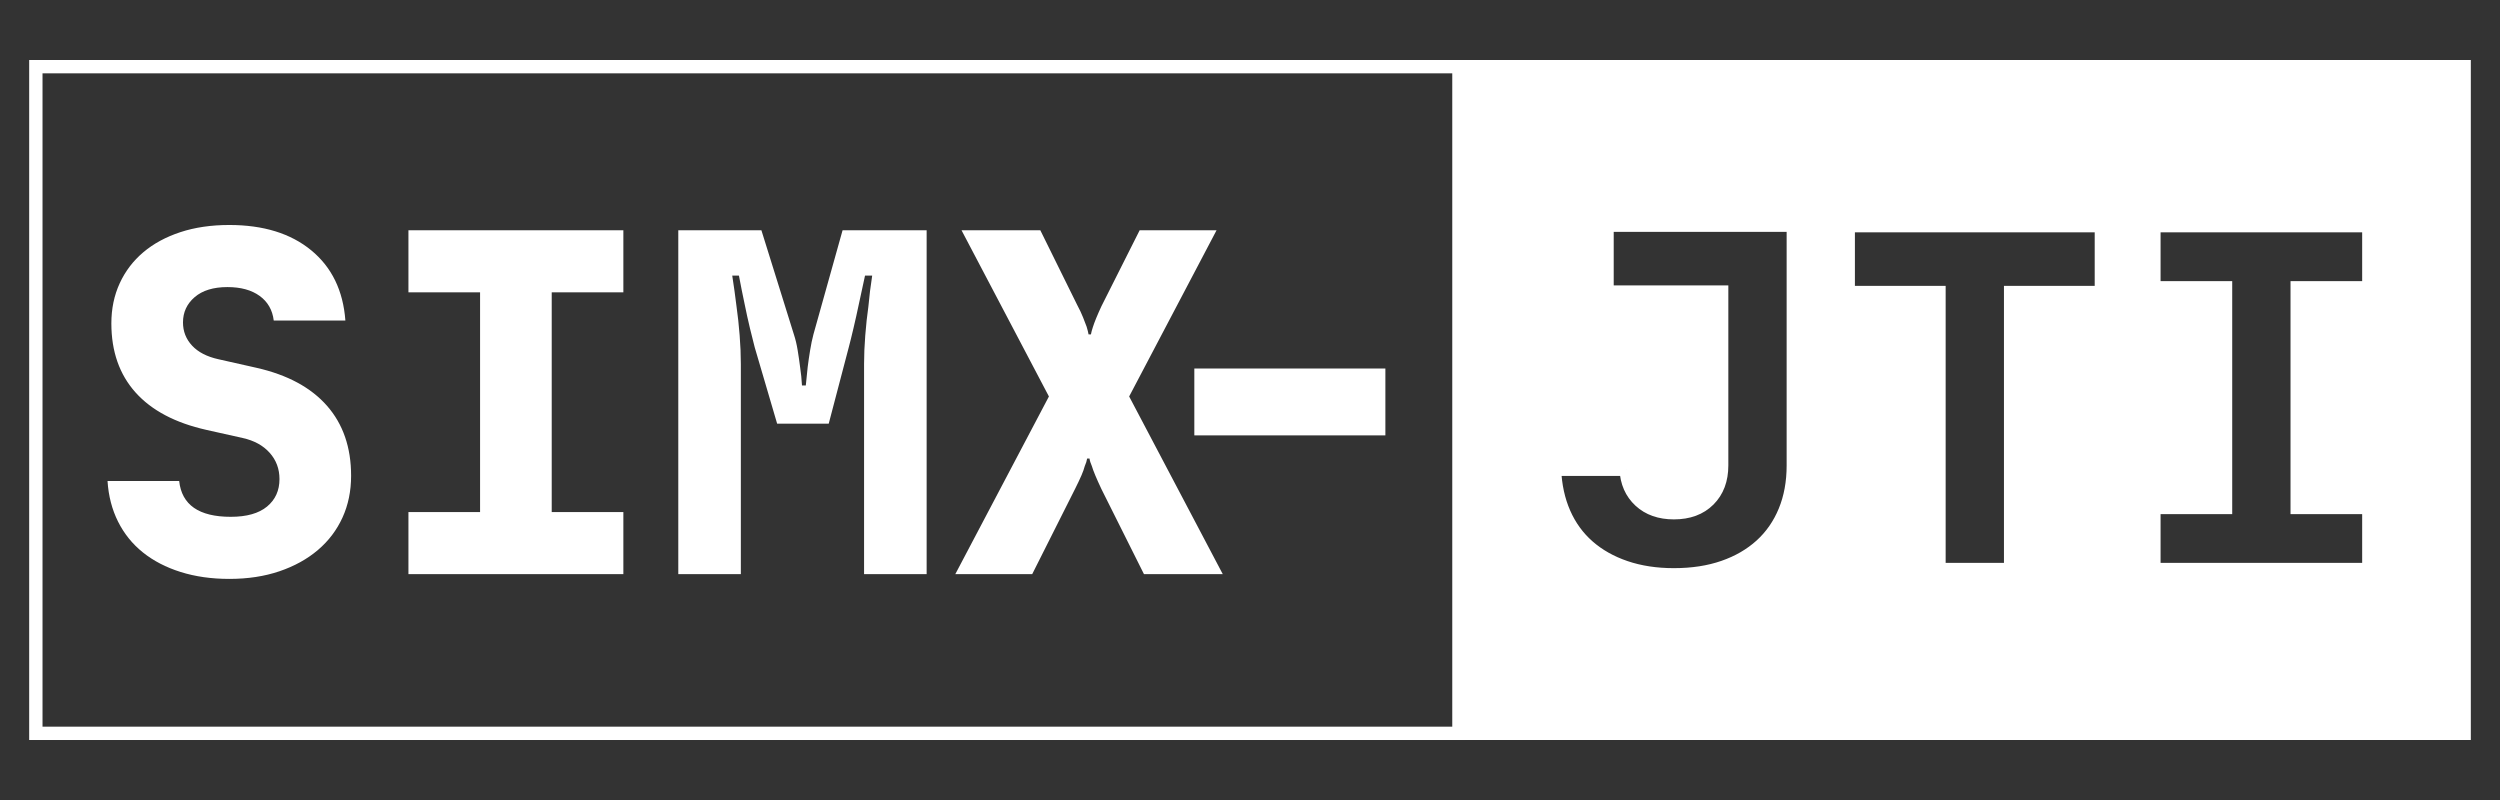
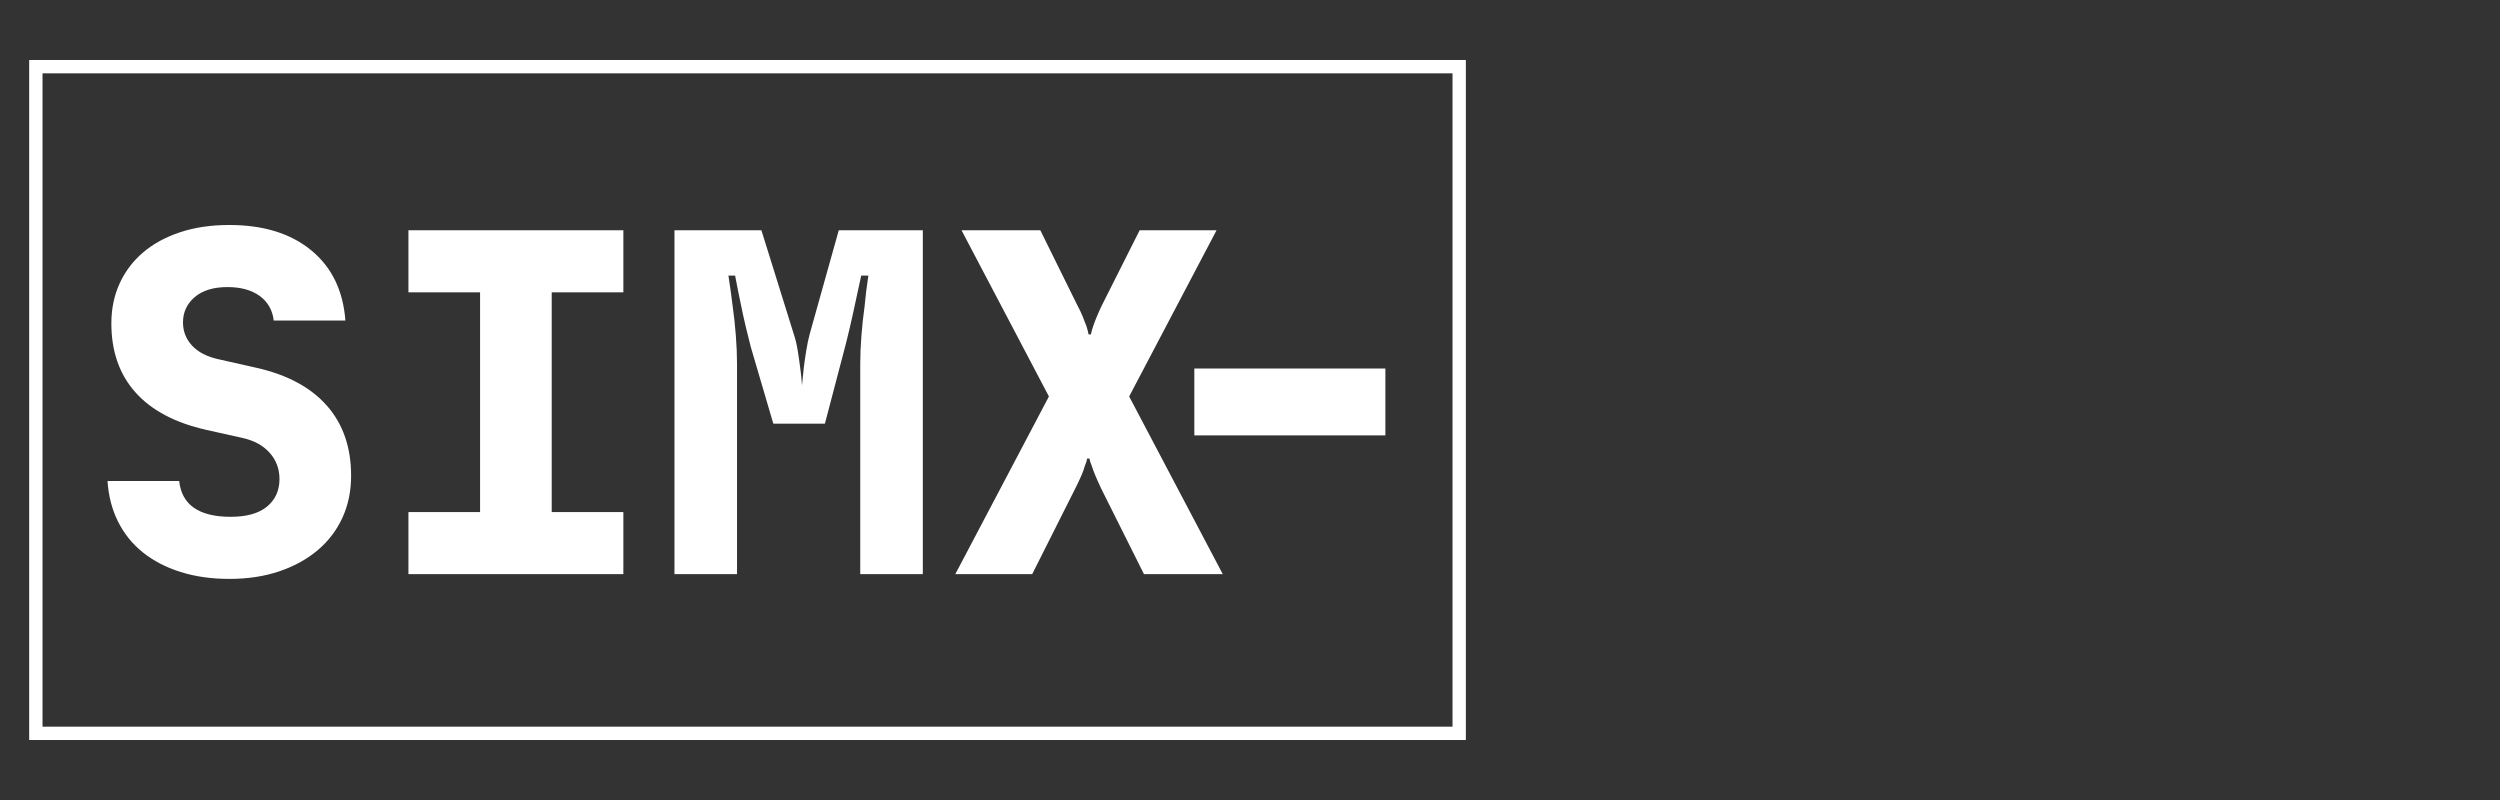
<svg xmlns="http://www.w3.org/2000/svg" xml:space="preserve" width="375px" height="120px" style="shape-rendering:geometricPrecision; text-rendering:geometricPrecision; image-rendering:optimizeQuality; fill-rule:evenodd; clip-rule:evenodd" viewBox="0 0 375 120">
  <rect x="0" y="0" width="375" height="120" fill="#333333" stroke="none" />
  <defs>
    <style type="text/css">
   
    .str1 {stroke:white;stroke-width:2}
    .str0 {stroke:white;stroke-width:4}
    .fil0 {fill:none}
    .fil1 {fill:white}
    .fil2 {fill:white;fill-rule:nonzero}
   
  </style>
  </defs>
  <g id="Layer_x0020_1">
-     <rect class="fil0 str0" x="-324.84" y="50.571" width="199.641" height="88.583" />
    <g id="_251019032">
      <rect id="_251018648" class="fil0 str1" x="5.378" y="10" width="213.5" height="100" />
-       <path id="_251014016" class="fil1 str1" d="M369.623 10l-150.746 0 0 100 150.746 0 0 -100zm-125.701 60.389c0.096,1.958 0.789,3.534 2.078,4.728 1.289,1.194 2.985,1.791 5.086,1.791 2.197,0 3.941,-0.644 5.23,-1.934 1.29,-1.29 1.935,-3.009 1.935,-5.158l0 -26.007 -17.194 0 0 -10.029 27.94 0 0 36.036c0,2.531 -0.418,4.811 -1.254,6.842 -0.836,2.03 -2.03,3.749 -3.582,5.158 -1.553,1.409 -3.427,2.497 -5.624,3.26 -2.197,0.764 -4.68,1.146 -7.451,1.146 -2.675,0 -5.098,-0.37 -7.272,-1.11 -2.173,-0.74 -4.035,-1.791 -5.588,-3.152 -1.551,-1.361 -2.757,-3.021 -3.617,-4.98 -0.859,-1.958 -1.338,-4.155 -1.433,-6.591l10.746 0zm33.314 -26.508l0 -10.029 37.97 0 0 10.029 -13.612 0 0 41.552 -10.746 0 0 -41.552 -13.612 0zm45.85 -0.716l0 -9.313 32.239 0 0 9.313 -10.746 0 0 32.955 10.746 0 0 9.314 -32.239 0 0 -9.314 10.746 0 0 -32.955 -10.746 0z" />
-       <path id="_251018408" class="fil2" d="M16.131 72.149l10.746 0c0.383,3.582 2.962,5.373 7.737,5.373 2.388,0 4.203,-0.513 5.445,-1.54 1.241,-1.028 1.863,-2.401 1.863,-4.12 0,-1.528 -0.489,-2.841 -1.469,-3.94 -0.979,-1.099 -2.327,-1.84 -4.047,-2.221l-5.445 -1.218c-4.68,-1.051 -8.228,-2.926 -10.639,-5.624 -2.412,-2.698 -3.618,-6.149 -3.618,-10.352 0,-2.197 0.418,-4.203 1.254,-6.018 0.836,-1.815 2.018,-3.367 3.546,-4.657 1.528,-1.29 3.379,-2.292 5.552,-3.009 2.173,-0.716 4.62,-1.075 7.343,-1.075 5.111,0 9.206,1.266 12.286,3.798 3.08,2.531 4.788,6.041 5.122,10.531l-10.746 0c-0.191,-1.577 -0.895,-2.806 -2.114,-3.69 -1.218,-0.883 -2.83,-1.325 -4.836,-1.325 -2.101,0 -3.736,0.502 -4.907,1.505 -1.17,1.003 -1.756,2.268 -1.756,3.797 0,1.338 0.454,2.496 1.361,3.475 0.908,0.979 2.222,1.659 3.941,2.042l5.731 1.29c4.632,1.051 8.155,2.949 10.567,5.695 2.412,2.746 3.618,6.244 3.618,10.496 0,2.292 -0.43,4.381 -1.29,6.268 -0.86,1.887 -2.089,3.511 -3.689,4.871 -1.6,1.361 -3.523,2.424 -5.767,3.188 -2.245,0.764 -4.752,1.146 -7.522,1.146 -2.675,0 -5.11,-0.347 -7.307,-1.039 -2.197,-0.692 -4.084,-1.672 -5.66,-2.937 -1.576,-1.266 -2.818,-2.806 -3.725,-4.621 -0.908,-1.815 -1.433,-3.845 -1.576,-6.09zm45.134 -28.299l0 -9.312 32.239 0 0 9.312 -10.746 0 0 32.956 10.746 0 0 9.314 -32.239 0 0 -9.314 10.746 0 0 -32.956 -10.746 0zm52.944 -9.312l4.871 15.617c0.239,0.717 0.43,1.517 0.573,2.401 0.144,0.883 0.263,1.707 0.358,2.472 0.143,0.954 0.239,1.886 0.286,2.794l0.573 0c0.096,-0.908 0.191,-1.84 0.286,-2.794 0.096,-0.765 0.215,-1.589 0.359,-2.472 0.143,-0.884 0.311,-1.684 0.501,-2.401l4.371 -15.617 12.609 0 0 51.582 -9.386 0 0 -31.522c0,-1.338 0.06,-2.77 0.18,-4.299 0.119,-1.528 0.274,-2.961 0.465,-4.299 0.143,-1.576 0.334,-3.128 0.573,-4.657l-1.075 0c-0.334,1.481 -0.645,2.913 -0.931,4.299 -0.239,1.146 -0.502,2.329 -0.789,3.546 -0.286,1.218 -0.524,2.186 -0.716,2.901l-3.009 11.463 -7.737 0 -3.367 -11.463c-0.191,-0.716 -0.43,-1.671 -0.716,-2.866 -0.286,-1.194 -0.549,-2.388 -0.788,-3.582 -0.286,-1.337 -0.573,-2.77 -0.86,-4.299l-1.003 0c0.239,1.528 0.454,3.081 0.645,4.657 0.191,1.338 0.346,2.77 0.465,4.299 0.12,1.529 0.18,2.961 0.18,4.299l0 31.522 -9.384 0 0 -51.582 12.465 0zm43.128 24.931l-13.11 -24.931 11.82 0 5.516 11.176c0.383,0.716 0.681,1.349 0.896,1.898 0.215,0.55 0.394,1.016 0.537,1.397 0.143,0.478 0.239,0.86 0.286,1.146l0.359 0c0.047,-0.286 0.143,-0.644 0.286,-1.074 0.24,-0.764 0.67,-1.815 1.29,-3.152l5.732 -11.391 11.534 0 -13.11 24.931 14.041 26.651 -11.82 0 -6.377 -12.752c-0.764,-1.624 -1.241,-2.77 -1.433,-3.439 -0.191,-0.43 -0.311,-0.811 -0.358,-1.146l-0.358 0c-0.048,0.334 -0.167,0.716 -0.358,1.146 -0.095,0.382 -0.262,0.847 -0.501,1.397 -0.239,0.549 -0.549,1.206 -0.931,1.971l-6.448 12.824 -11.535 0 14.042 -26.651z" />
+       <path id="_251018408" class="fil2" d="M16.131 72.149l10.746 0c0.383,3.582 2.962,5.373 7.737,5.373 2.388,0 4.203,-0.513 5.445,-1.54 1.241,-1.028 1.863,-2.401 1.863,-4.12 0,-1.528 -0.489,-2.841 -1.469,-3.94 -0.979,-1.099 -2.327,-1.84 -4.047,-2.221l-5.445 -1.218c-4.68,-1.051 -8.228,-2.926 -10.639,-5.624 -2.412,-2.698 -3.618,-6.149 -3.618,-10.352 0,-2.197 0.418,-4.203 1.254,-6.018 0.836,-1.815 2.018,-3.367 3.546,-4.657 1.528,-1.29 3.379,-2.292 5.552,-3.009 2.173,-0.716 4.62,-1.075 7.343,-1.075 5.111,0 9.206,1.266 12.286,3.798 3.08,2.531 4.788,6.041 5.122,10.531l-10.746 0c-0.191,-1.577 -0.895,-2.806 -2.114,-3.69 -1.218,-0.883 -2.83,-1.325 -4.836,-1.325 -2.101,0 -3.736,0.502 -4.907,1.505 -1.17,1.003 -1.756,2.268 -1.756,3.797 0,1.338 0.454,2.496 1.361,3.475 0.908,0.979 2.222,1.659 3.941,2.042l5.731 1.29c4.632,1.051 8.155,2.949 10.567,5.695 2.412,2.746 3.618,6.244 3.618,10.496 0,2.292 -0.43,4.381 -1.29,6.268 -0.86,1.887 -2.089,3.511 -3.689,4.871 -1.6,1.361 -3.523,2.424 -5.767,3.188 -2.245,0.764 -4.752,1.146 -7.522,1.146 -2.675,0 -5.11,-0.347 -7.307,-1.039 -2.197,-0.692 -4.084,-1.672 -5.66,-2.937 -1.576,-1.266 -2.818,-2.806 -3.725,-4.621 -0.908,-1.815 -1.433,-3.845 -1.576,-6.09zm45.134 -28.299l0 -9.312 32.239 0 0 9.312 -10.746 0 0 32.956 10.746 0 0 9.314 -32.239 0 0 -9.314 10.746 0 0 -32.956 -10.746 0zm52.944 -9.312l4.871 15.617c0.239,0.717 0.43,1.517 0.573,2.401 0.144,0.883 0.263,1.707 0.358,2.472 0.143,0.954 0.239,1.886 0.286,2.794c0.096,-0.908 0.191,-1.84 0.286,-2.794 0.096,-0.765 0.215,-1.589 0.359,-2.472 0.143,-0.884 0.311,-1.684 0.501,-2.401l4.371 -15.617 12.609 0 0 51.582 -9.386 0 0 -31.522c0,-1.338 0.06,-2.77 0.18,-4.299 0.119,-1.528 0.274,-2.961 0.465,-4.299 0.143,-1.576 0.334,-3.128 0.573,-4.657l-1.075 0c-0.334,1.481 -0.645,2.913 -0.931,4.299 -0.239,1.146 -0.502,2.329 -0.789,3.546 -0.286,1.218 -0.524,2.186 -0.716,2.901l-3.009 11.463 -7.737 0 -3.367 -11.463c-0.191,-0.716 -0.43,-1.671 -0.716,-2.866 -0.286,-1.194 -0.549,-2.388 -0.788,-3.582 -0.286,-1.337 -0.573,-2.77 -0.86,-4.299l-1.003 0c0.239,1.528 0.454,3.081 0.645,4.657 0.191,1.338 0.346,2.77 0.465,4.299 0.12,1.529 0.18,2.961 0.18,4.299l0 31.522 -9.384 0 0 -51.582 12.465 0zm43.128 24.931l-13.11 -24.931 11.82 0 5.516 11.176c0.383,0.716 0.681,1.349 0.896,1.898 0.215,0.55 0.394,1.016 0.537,1.397 0.143,0.478 0.239,0.86 0.286,1.146l0.359 0c0.047,-0.286 0.143,-0.644 0.286,-1.074 0.24,-0.764 0.67,-1.815 1.29,-3.152l5.732 -11.391 11.534 0 -13.11 24.931 14.041 26.651 -11.82 0 -6.377 -12.752c-0.764,-1.624 -1.241,-2.77 -1.433,-3.439 -0.191,-0.43 -0.311,-0.811 -0.358,-1.146l-0.358 0c-0.048,0.334 -0.167,0.716 -0.358,1.146 -0.095,0.382 -0.262,0.847 -0.501,1.397 -0.239,0.549 -0.549,1.206 -0.931,1.971l-6.448 12.824 -11.535 0 14.042 -26.651z" />
      <polygon id="_251021312" class="fil2" points="179.15,55.277 207.807,55.277 207.807,65.307 179.15,65.307 " />
    </g>
  </g>
</svg>